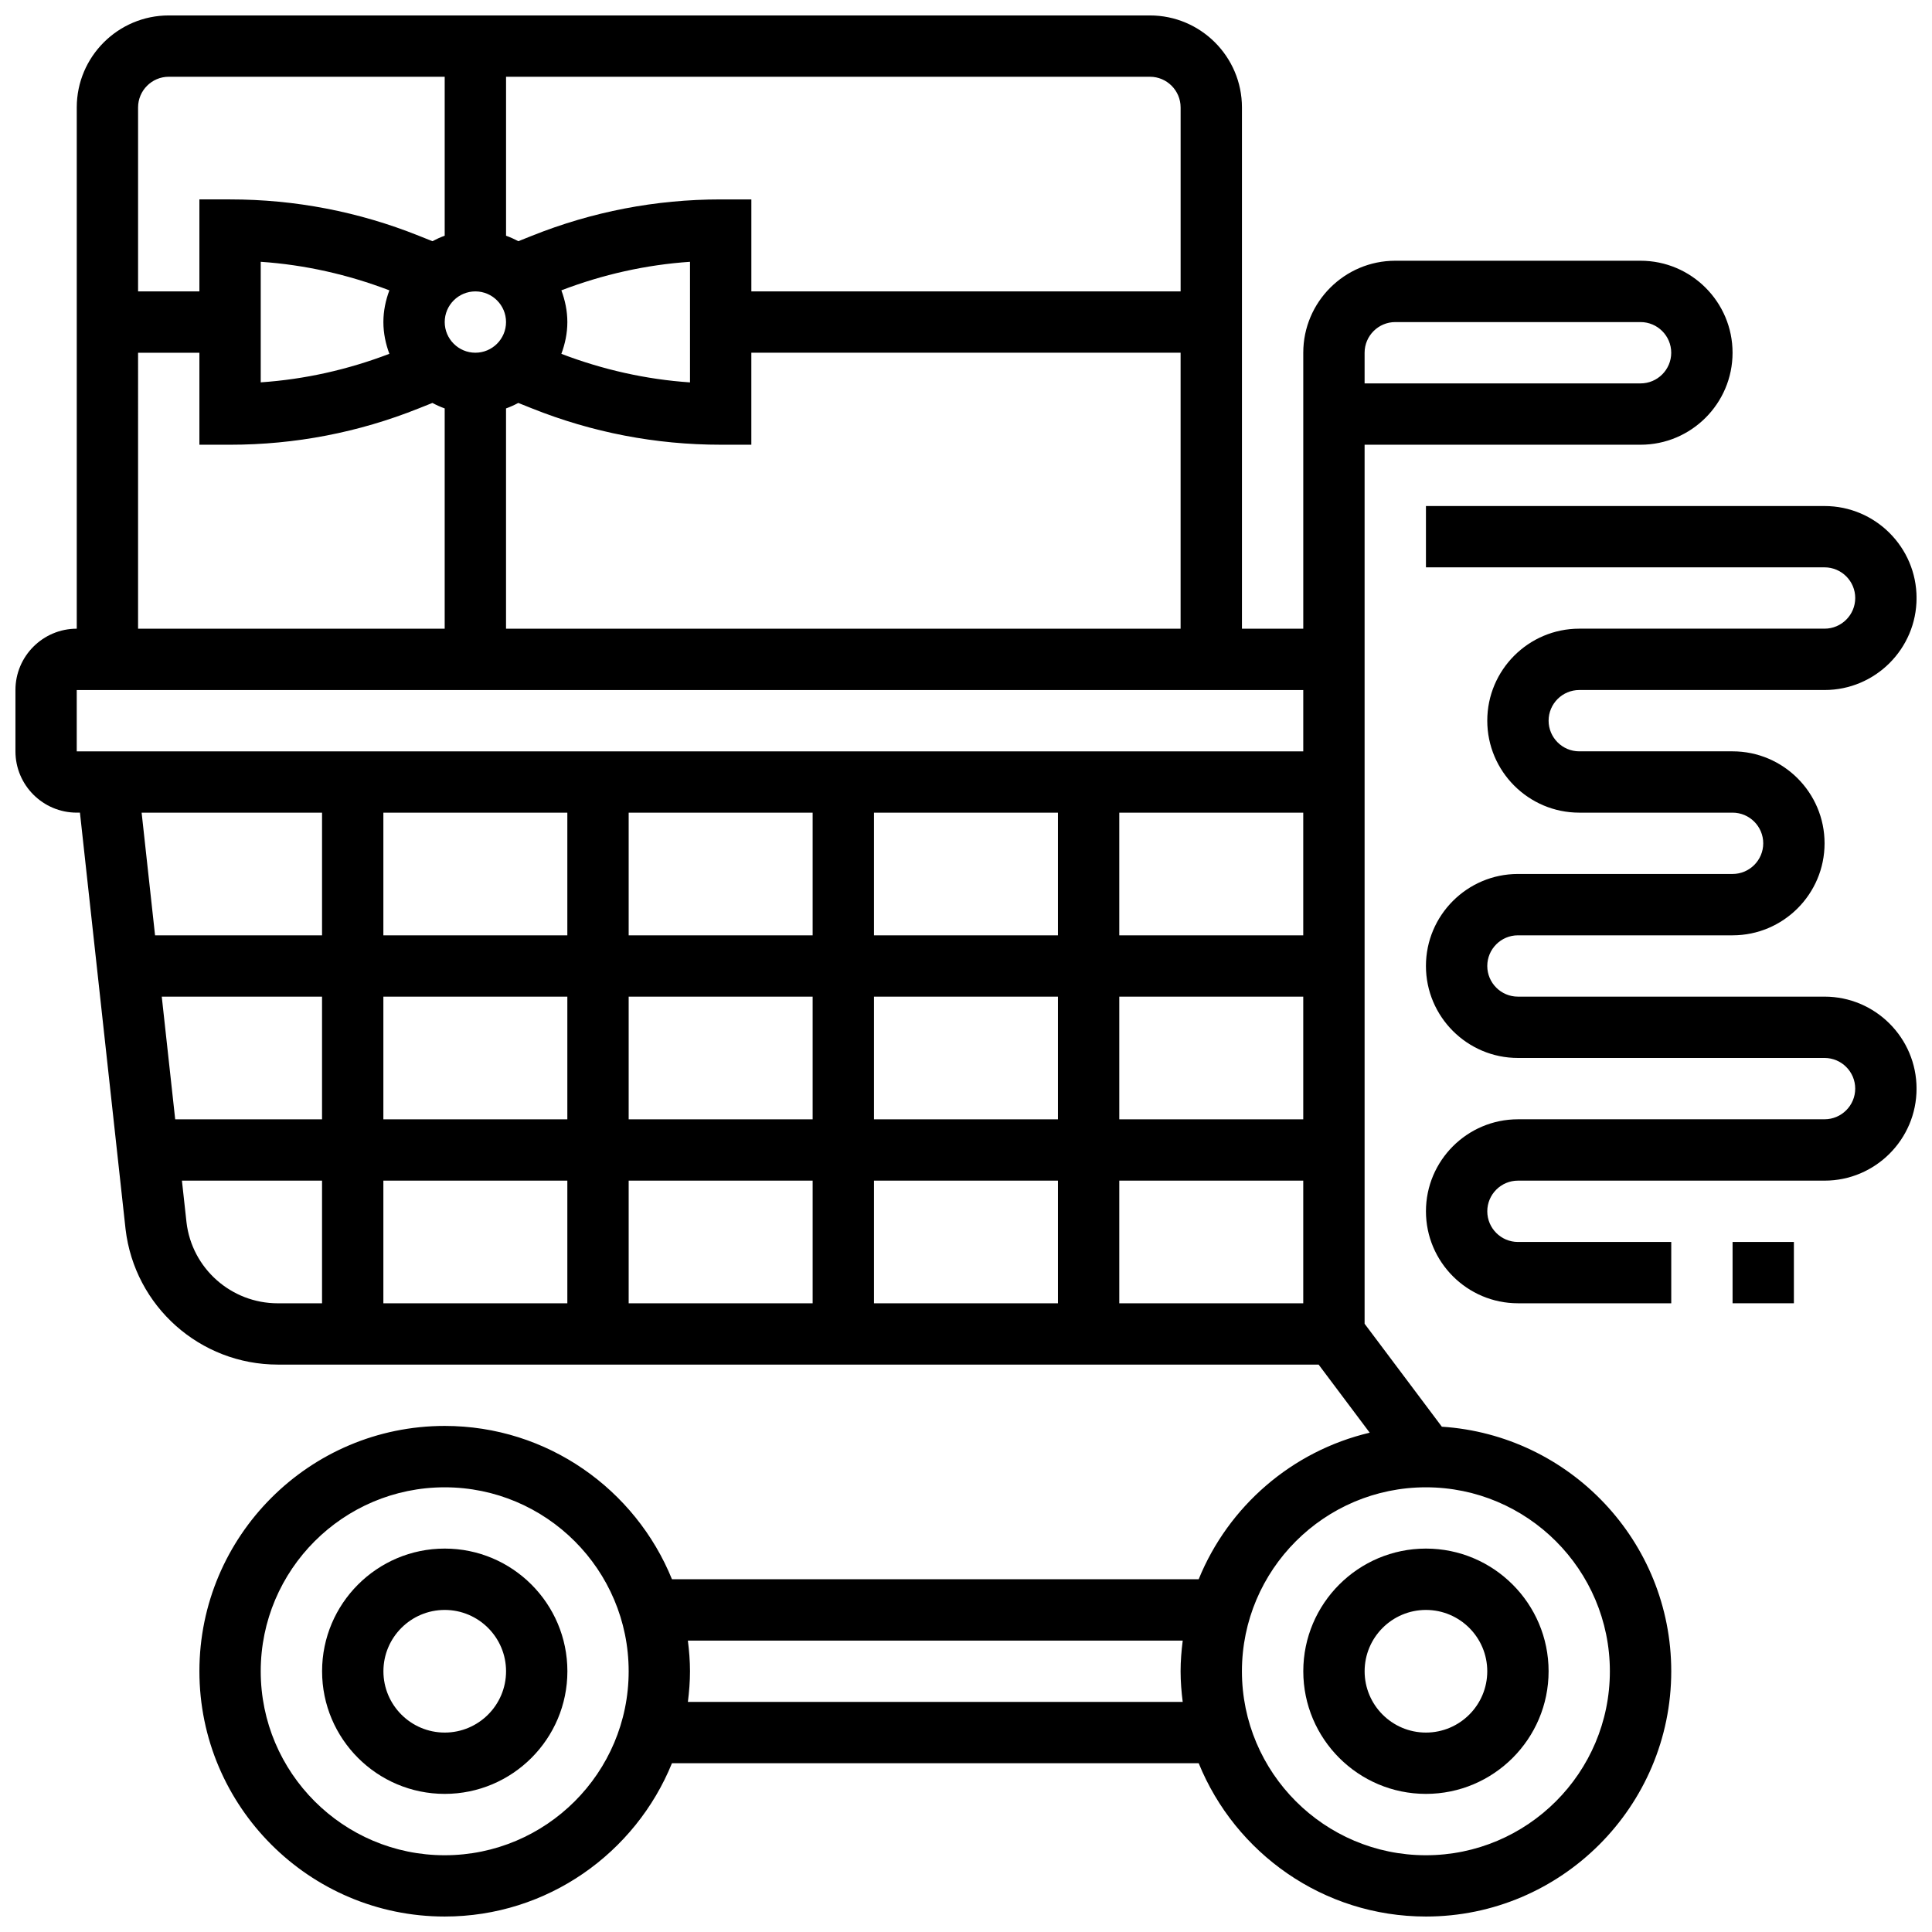
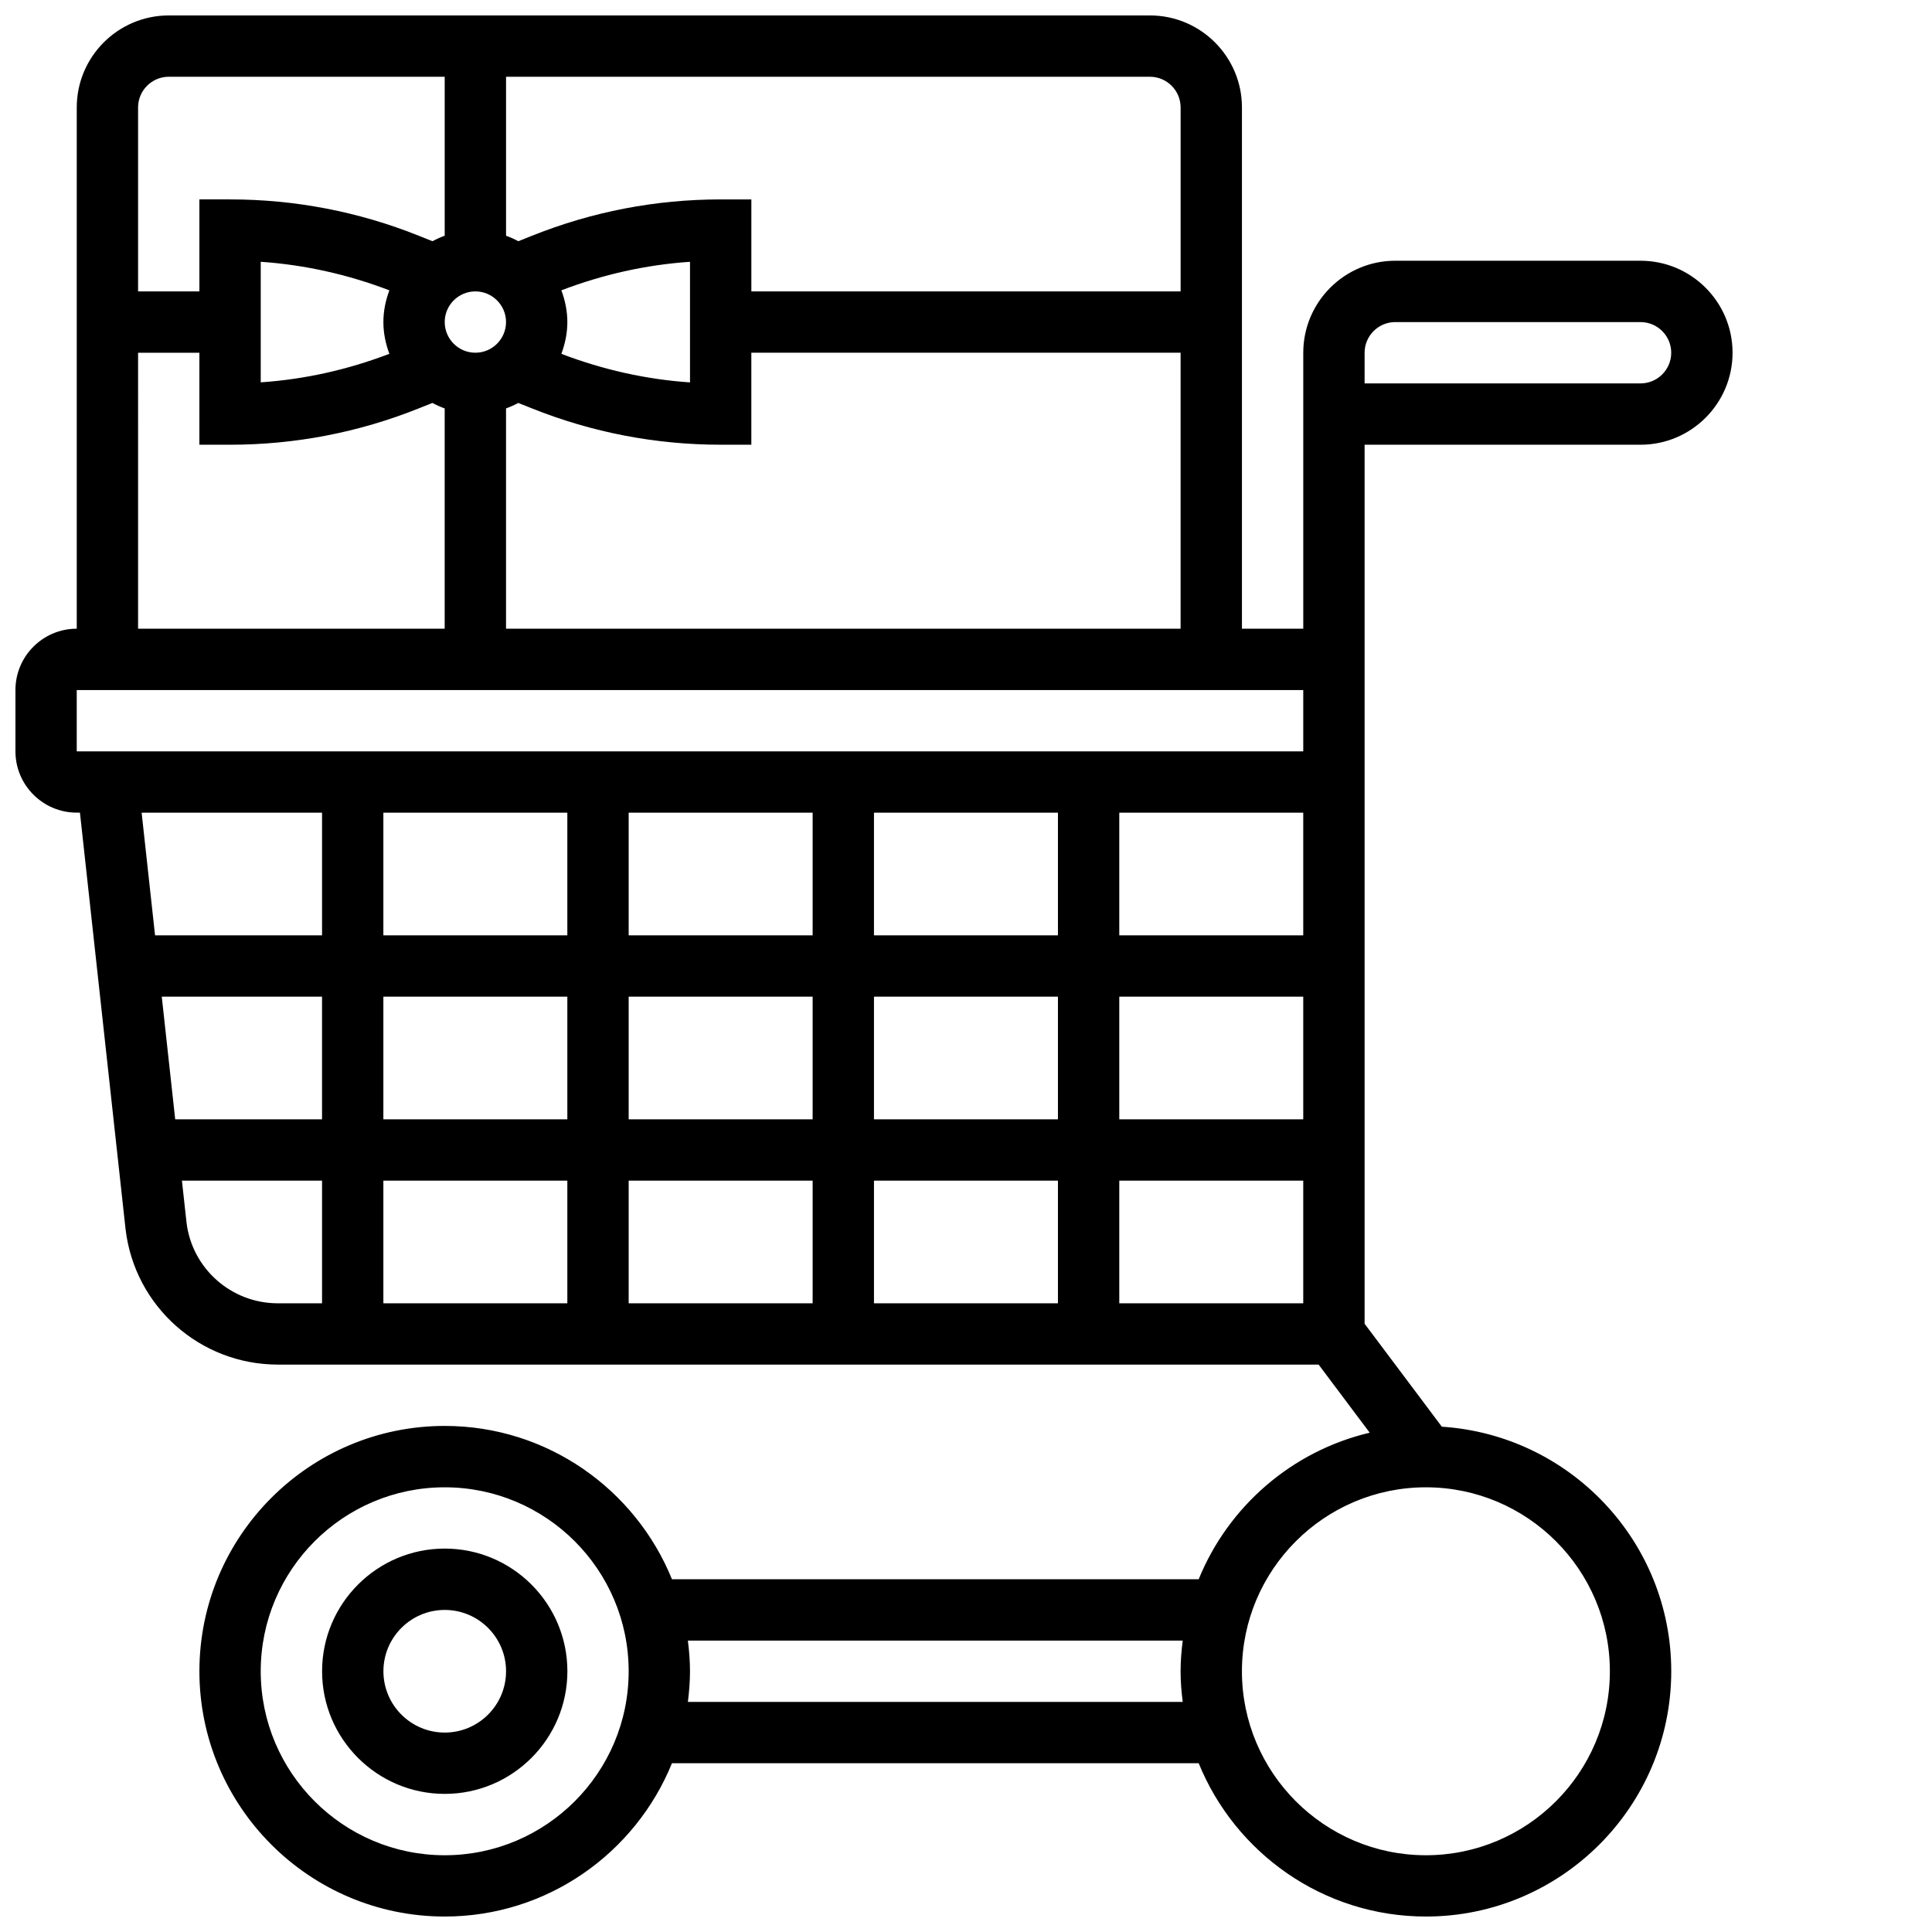
<svg xmlns="http://www.w3.org/2000/svg" width="800px" height="800px" version="1.1" viewBox="144 144 512 512">
  <defs>
    <clipPath id="b">
      <path d="m148.09 148.09h455.91v503.81h-455.91z" />
    </clipPath>
    <clipPath id="a">
-       <path d="m521 278h130.9v212h-130.9z" />
-     </clipPath>
+       </clipPath>
  </defs>
  <path d="m261.86 554.39c-17.926 0-32.504 14.578-32.504 32.504s14.578 32.504 32.504 32.504 32.504-14.578 32.504-32.504-14.578-32.504-32.504-32.504zm0 48.758c-8.965 0-16.25-7.289-16.25-16.25 0-8.965 7.289-16.25 16.25-16.25 8.965 0 16.25 7.289 16.25 16.25 0.004 8.961-7.285 16.25-16.25 16.25z" />
  <g clip-path="url(#b)">
    <path d="m526.11 522.1-20.477-27.293v-232.95h73.133c13.441 0 24.379-10.938 24.379-24.379 0-13.441-10.938-24.379-24.379-24.379h-65.008c-13.441 0-24.379 10.938-24.379 24.379v73.133h-16.25v-138.14c0-13.441-10.938-24.379-24.379-24.379h-260.03c-13.438 0-24.379 10.938-24.379 24.379v138.14c-8.965 0-16.25 7.289-16.25 16.25v16.25c0 8.965 7.289 16.25 16.25 16.25h0.844l12.09 110.38c2.402 20.469 19.75 35.891 40.352 35.891h275.82l13.539 18.047c-20.625 4.867-37.469 19.535-45.32 38.832l-139.59 0.004c-9.668-23.793-33-40.629-60.223-40.629-35.844 0-65.008 29.164-65.008 65.008s29.164 65.008 65.008 65.008c27.223 0 50.551-16.836 60.223-40.629h139.59c9.668 23.793 33 40.629 60.223 40.629 35.844 0 65.008-29.164 65.008-65.008 0-34.426-26.914-62.605-60.781-64.801zm-20.477-284.62c0-4.477 3.648-8.125 8.125-8.125h65.008c4.477 0 8.125 3.648 8.125 8.125 0 4.477-3.648 8.125-8.125 8.125h-73.133zm-324.1 121.89h47.812v32.504h-44.254zm307.84 32.504h-48.754v-32.504h48.754zm-65.008 0h-48.754v-32.504h48.754zm-48.754 16.254h48.754v32.504h-48.754zm-16.254 32.504h-48.754v-32.504h48.754zm0-48.758h-48.754v-32.504h48.754zm-65.008 0h-48.754v-32.504h48.754zm-107.48 16.254h42.473v32.504h-38.914zm58.727 0h48.754v32.504h-48.754zm48.754 48.754v32.504h-48.754v-32.504zm16.254 0h48.754v32.504h-48.754zm65.008 0h48.754v32.504h-48.754zm65.008 0h48.754v32.504h-48.754zm48.754-16.25h-48.754v-32.504h48.754zm-211.27-130.02v-58.375c1.129-0.406 2.203-0.895 3.25-1.453l3.602 1.438c15.98 6.391 32.812 9.633 50.031 9.633h8.125v-24.379h113.76v73.133zm-8.125-89.387c4.477 0 8.125 3.648 8.125 8.125 0 4.477-3.648 8.125-8.125 8.125s-8.125-3.648-8.125-8.125c-0.004-4.477 3.644-8.125 8.125-8.125zm22.793-0.285c10.984-4.199 22.402-6.766 34.086-7.562v31.961c-11.684-0.797-23.102-3.371-34.09-7.566 0.977-2.641 1.586-5.453 1.586-8.422 0-2.965-0.609-5.777-1.582-8.41zm-45.586 16.824c-10.988 4.199-22.406 6.766-34.09 7.562v-31.949c11.684 0.797 23.102 3.371 34.09 7.566-0.977 2.629-1.586 5.441-1.586 8.406 0 2.969 0.609 5.781 1.586 8.414zm209.69-65.293v48.754h-113.76v-24.379h-8.125c-17.219 0-34.047 3.242-50.023 9.637l-3.609 1.441c-1.047-0.562-2.121-1.047-3.25-1.453v-42.129h170.64c4.477 0 8.125 3.652 8.125 8.129zm-268.16-8.129h73.133v42.125c-1.129 0.406-2.203 0.895-3.25 1.453l-3.602-1.438c-15.98-6.394-32.809-9.637-50.027-9.637h-8.129v24.379h-16.25v-48.754c0-4.477 3.648-8.129 8.125-8.129zm-8.125 73.137h16.25v24.379h8.125c17.219 0 34.047-3.242 50.023-9.637l3.609-1.438c1.047 0.562 2.121 1.047 3.25 1.453v58.375h-81.258zm-16.254 105.64v-16.25h325.04v16.25zm29.086 124.8-1.211-11.035h37.133v32.504h-11.723c-12.359 0-22.77-9.254-24.199-21.469zm68.426 167.74c-26.891 0-48.754-21.867-48.754-48.754 0-26.891 21.867-48.754 48.754-48.754 26.891 0 48.754 21.867 48.754 48.754 0.004 26.887-21.863 48.754-48.754 48.754zm64.449-40.629c0.332-2.668 0.559-5.375 0.559-8.129 0-2.754-0.227-5.461-0.562-8.125h131.14c-0.336 2.664-0.566 5.371-0.566 8.125 0 2.754 0.227 5.461 0.562 8.125zm195.58 40.629c-26.891 0-48.754-21.867-48.754-48.754 0-26.891 21.867-48.754 48.754-48.754 26.891 0 48.754 21.867 48.754 48.754 0.004 26.887-21.863 48.754-48.754 48.754z" />
  </g>
-   <path d="m521.89 554.39c-17.926 0-32.504 14.578-32.504 32.504s14.578 32.504 32.504 32.504 32.504-14.578 32.504-32.504-14.578-32.504-32.504-32.504zm0 48.758c-8.965 0-16.25-7.289-16.25-16.25 0-8.965 7.289-16.25 16.25-16.25 8.965 0 16.25 7.289 16.25 16.25 0.004 8.961-7.285 16.25-16.25 16.25z" />
  <g clip-path="url(#a)">
    <path d="m627.53 408.12h-81.262c-4.477 0-8.125-3.648-8.125-8.125s3.648-8.125 8.125-8.125h56.883c13.441 0 24.379-10.938 24.379-24.379s-10.938-24.379-24.379-24.379h-40.629c-4.477 0-8.125-3.648-8.125-8.125 0-4.477 3.648-8.125 8.125-8.125h65.008c13.441 0 24.379-10.938 24.379-24.379 0-13.441-10.938-24.379-24.379-24.379h-105.64v16.25h105.64c4.477 0 8.125 3.648 8.125 8.125s-3.648 8.125-8.125 8.125h-65.008c-13.441 0-24.379 10.938-24.379 24.379 0 13.441 10.938 24.379 24.379 24.379h40.629c4.477 0 8.125 3.648 8.125 8.125 0 4.477-3.648 8.125-8.125 8.125h-56.883c-13.441 0-24.379 10.938-24.379 24.379s10.938 24.379 24.379 24.379h81.258c4.477 0 8.125 3.648 8.125 8.125s-3.648 8.125-8.125 8.125l-81.254 0.004c-13.441 0-24.379 10.938-24.379 24.379 0 13.441 10.938 24.379 24.379 24.379h40.629v-16.25h-40.629c-4.477 0-8.125-3.648-8.125-8.125 0-4.477 3.648-8.125 8.125-8.125h81.258c13.441 0 24.379-10.938 24.379-24.379 0-13.445-10.938-24.383-24.375-24.383z" />
  </g>
-   <path d="m603.15 473.13h16.25v16.25h-16.25z" />
</svg>